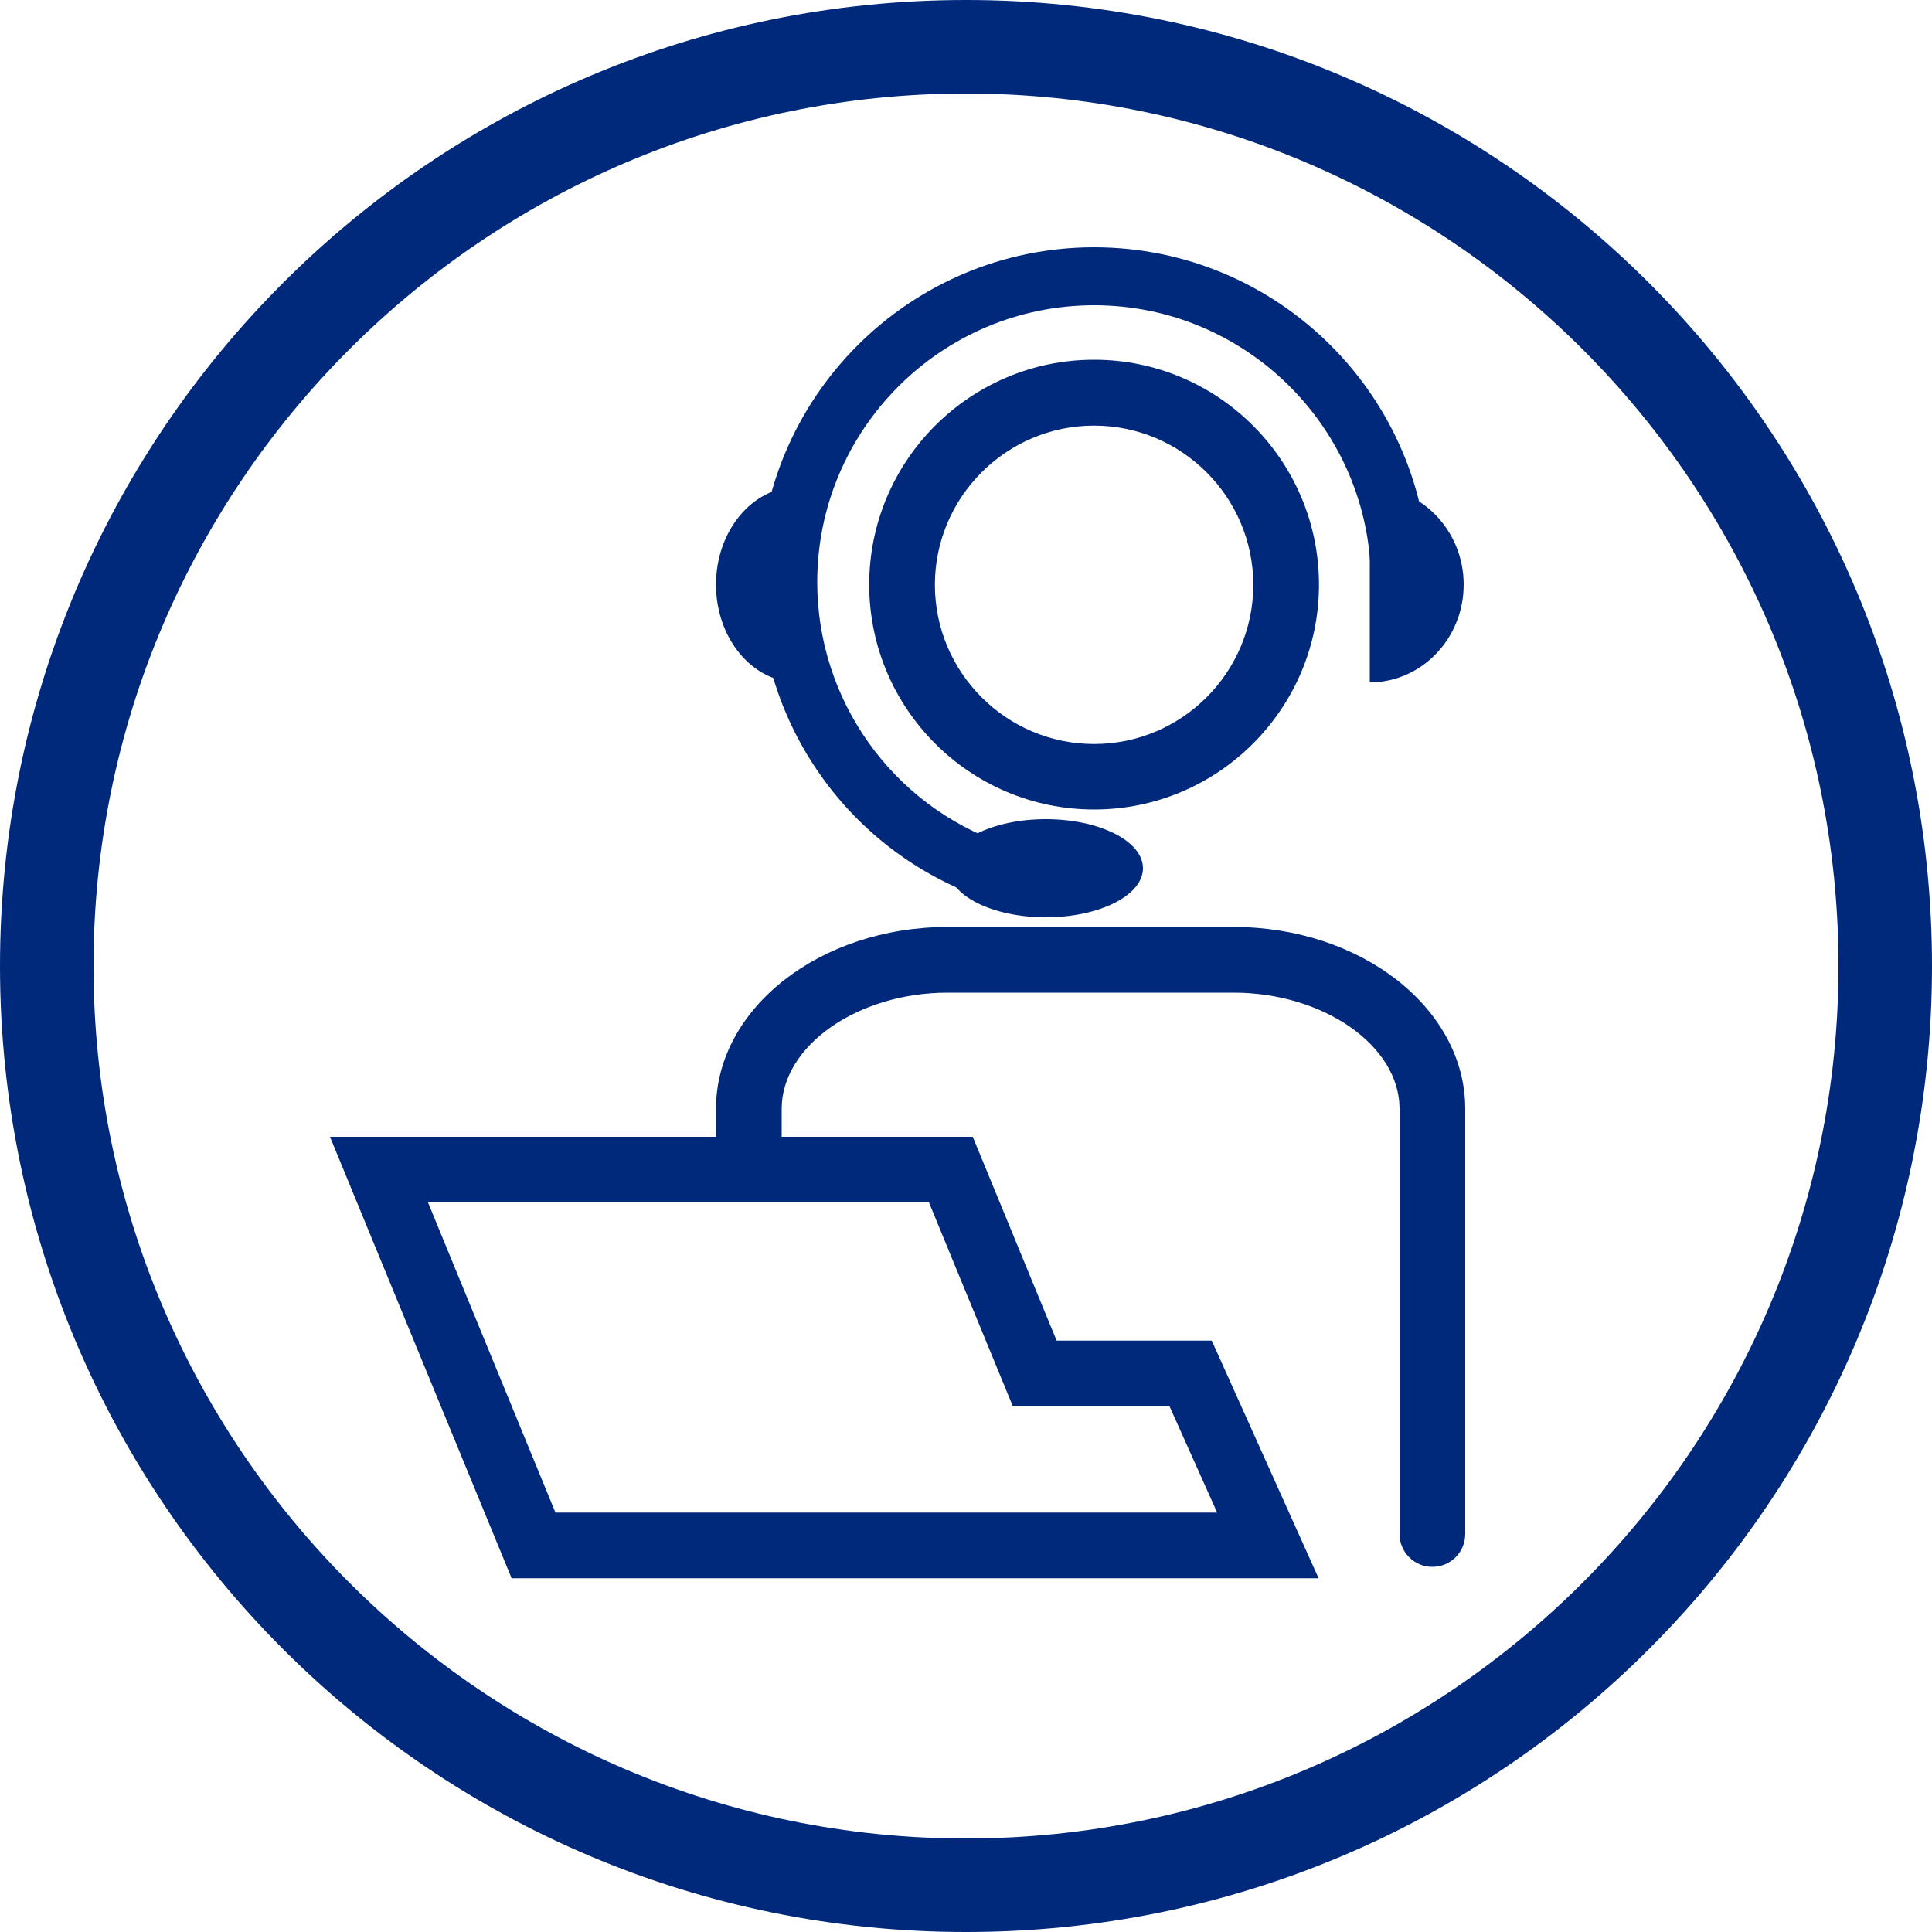
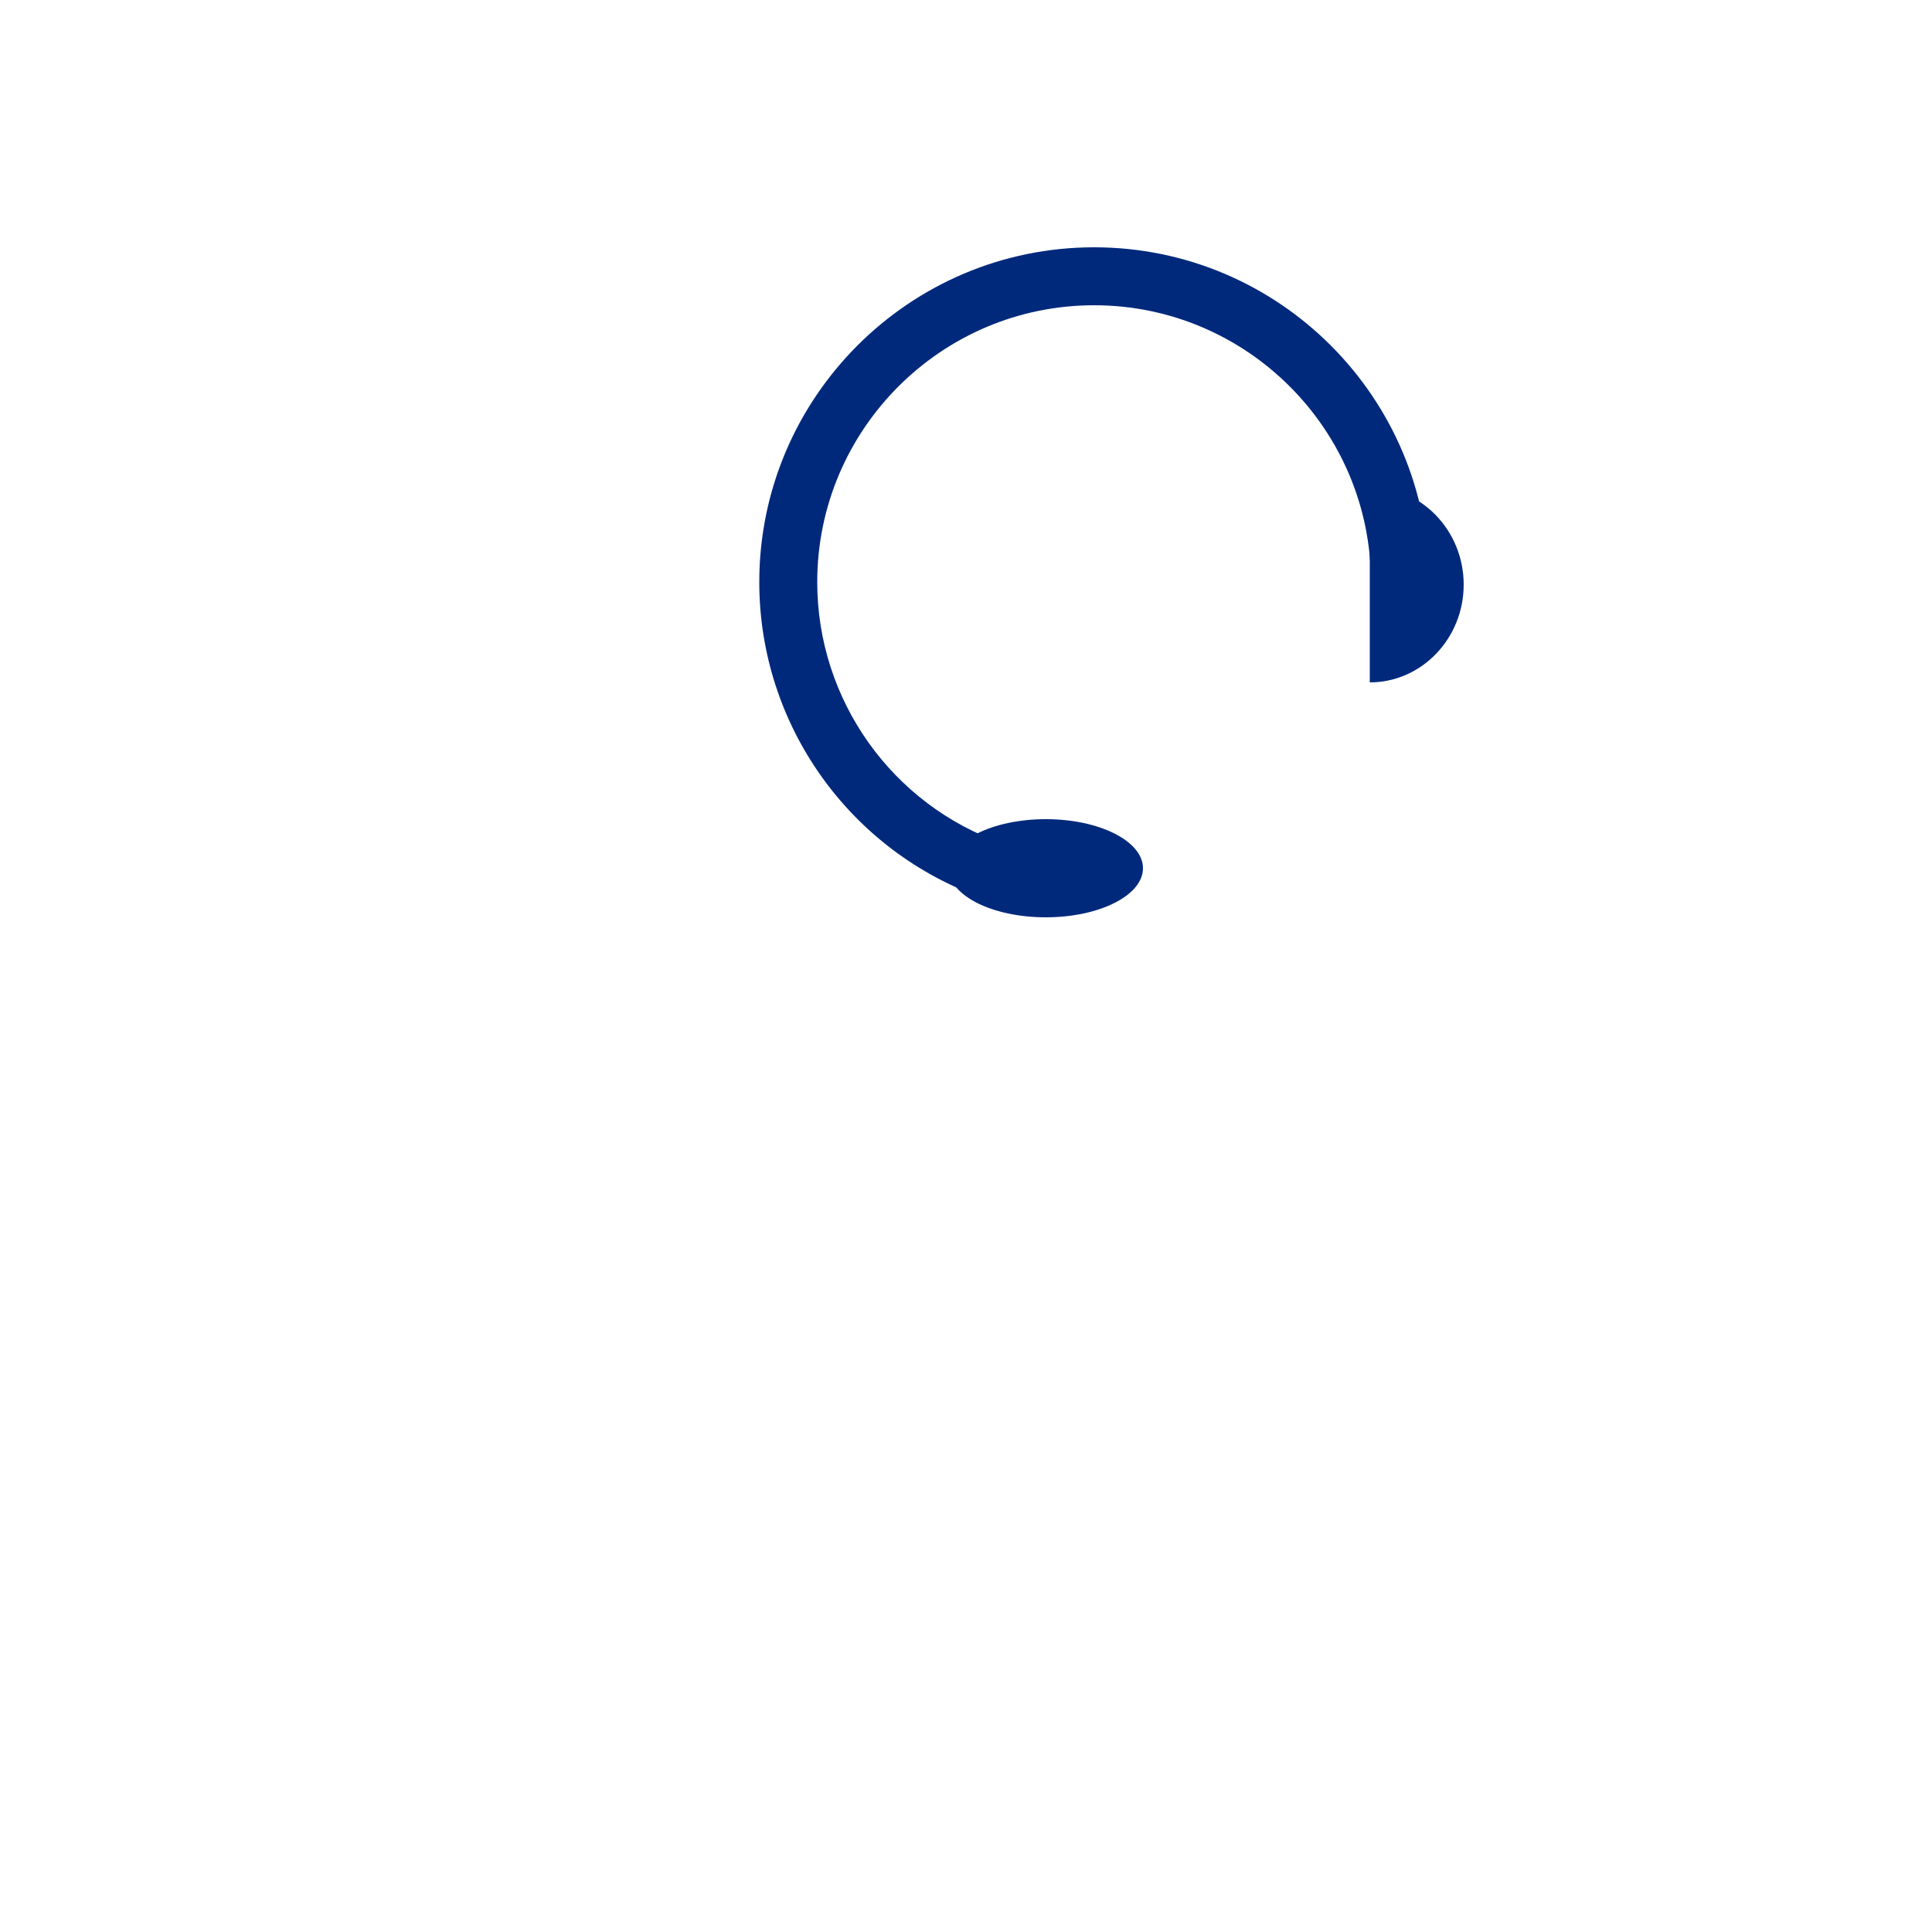
<svg xmlns="http://www.w3.org/2000/svg" id="_レイヤー_1" viewBox="0 0 100 100">
  <defs>
    <style>.cls-1{fill:#00297c;}</style>
  </defs>
-   <path class="cls-1" d="M50,4.84c24.9,0,45.16,20.26,45.16,45.16s-20.26,45.16-45.16,45.16S4.84,74.9,4.84,50,25.1,4.84,50,4.84M50,0C22.39,0,0,22.39,0,50s22.39,50,50,50,50-22.39,50-50S77.61,0,50,0h0Z" />
-   <path class="cls-1" d="M56.63,41.9c-6.42,0-11.64-5.22-11.64-11.64s5.22-11.64,11.64-11.64,11.64,5.22,11.64,11.64-5.22,11.64-11.64,11.64Zm0-19.87c-4.54,0-8.24,3.7-8.24,8.24s3.7,8.24,8.24,8.24,8.24-3.7,8.24-8.24-3.7-8.24-8.24-8.24Z" />
  <path class="cls-1" d="M50.95,46.51c-6.97-2.42-11.65-9-11.65-16.38,0-9.55,7.77-17.33,17.33-17.33s17.33,7.77,17.33,17.33h-3c0-7.9-6.43-14.33-14.33-14.33s-14.33,6.43-14.33,14.33c0,6.1,3.87,11.54,9.63,13.54l-.98,2.83Z" />
-   <path class="cls-1" d="M68.25,81.69H26.48l-9.4-22.85H50.35l4.34,10.55h8.03l5.53,12.3Zm-39.5-3.4H63l-2.47-5.51h-8.11l-4.34-10.55H22.15l6.6,16.06Z" />
-   <path class="cls-1" d="M74.14,81.1c-.94,0-1.7-.76-1.7-1.7v-22.01c0-3.26-3.93-6.01-8.59-6.01h-14.8c-4.66,0-8.59,2.75-8.59,6.01v2.42c0,.94-.76,1.7-1.7,1.7s-1.7-.76-1.7-1.7v-2.42c0-5.19,5.38-9.41,11.99-9.41h14.8c6.61,0,11.99,4.22,11.99,9.41v22.01c0,.94-.76,1.7-1.7,1.7Z" />
-   <path class="cls-1" d="M41.28,35.32c-2.33,0-4.22-2.27-4.22-5.06s1.89-5.06,4.22-5.06v10.13Z" />
  <path class="cls-1" d="M70.9,35.32c2.68,0,4.86-2.27,4.86-5.06s-2.18-5.06-4.86-5.06v10.13Z" />
  <ellipse class="cls-1" cx="54.13" cy="44.94" rx="5.03" ry="2.54" />
</svg>